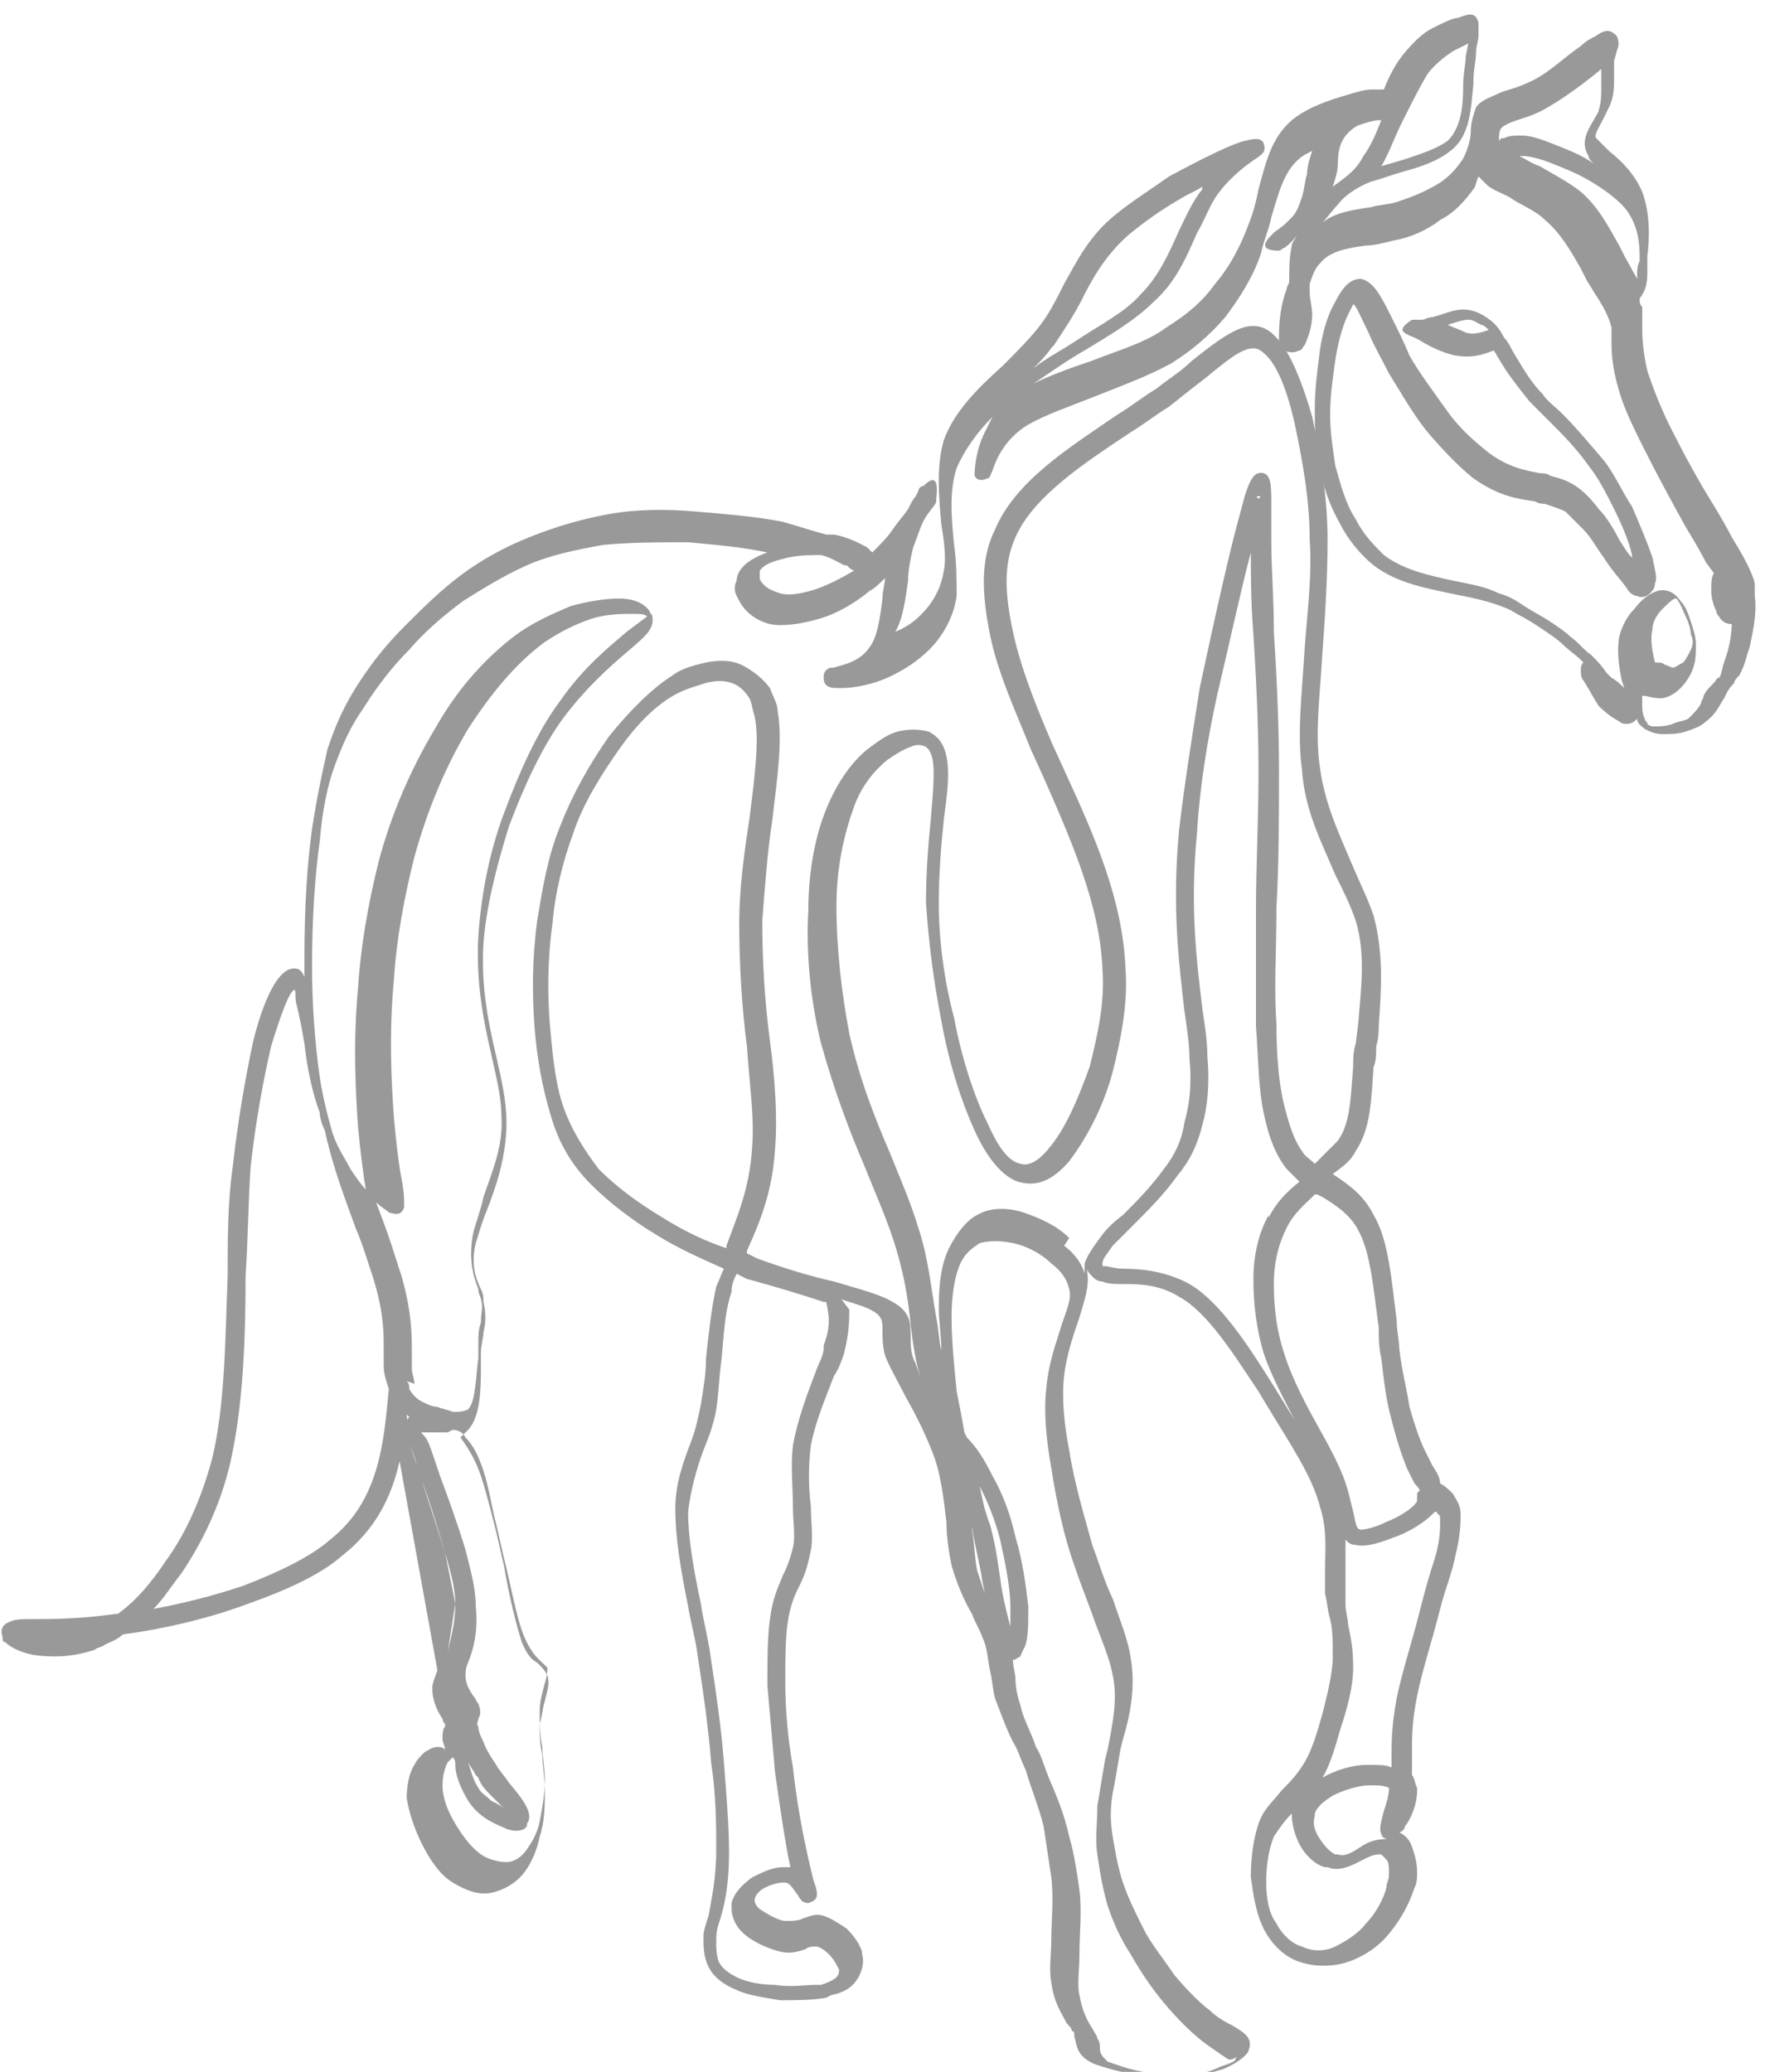
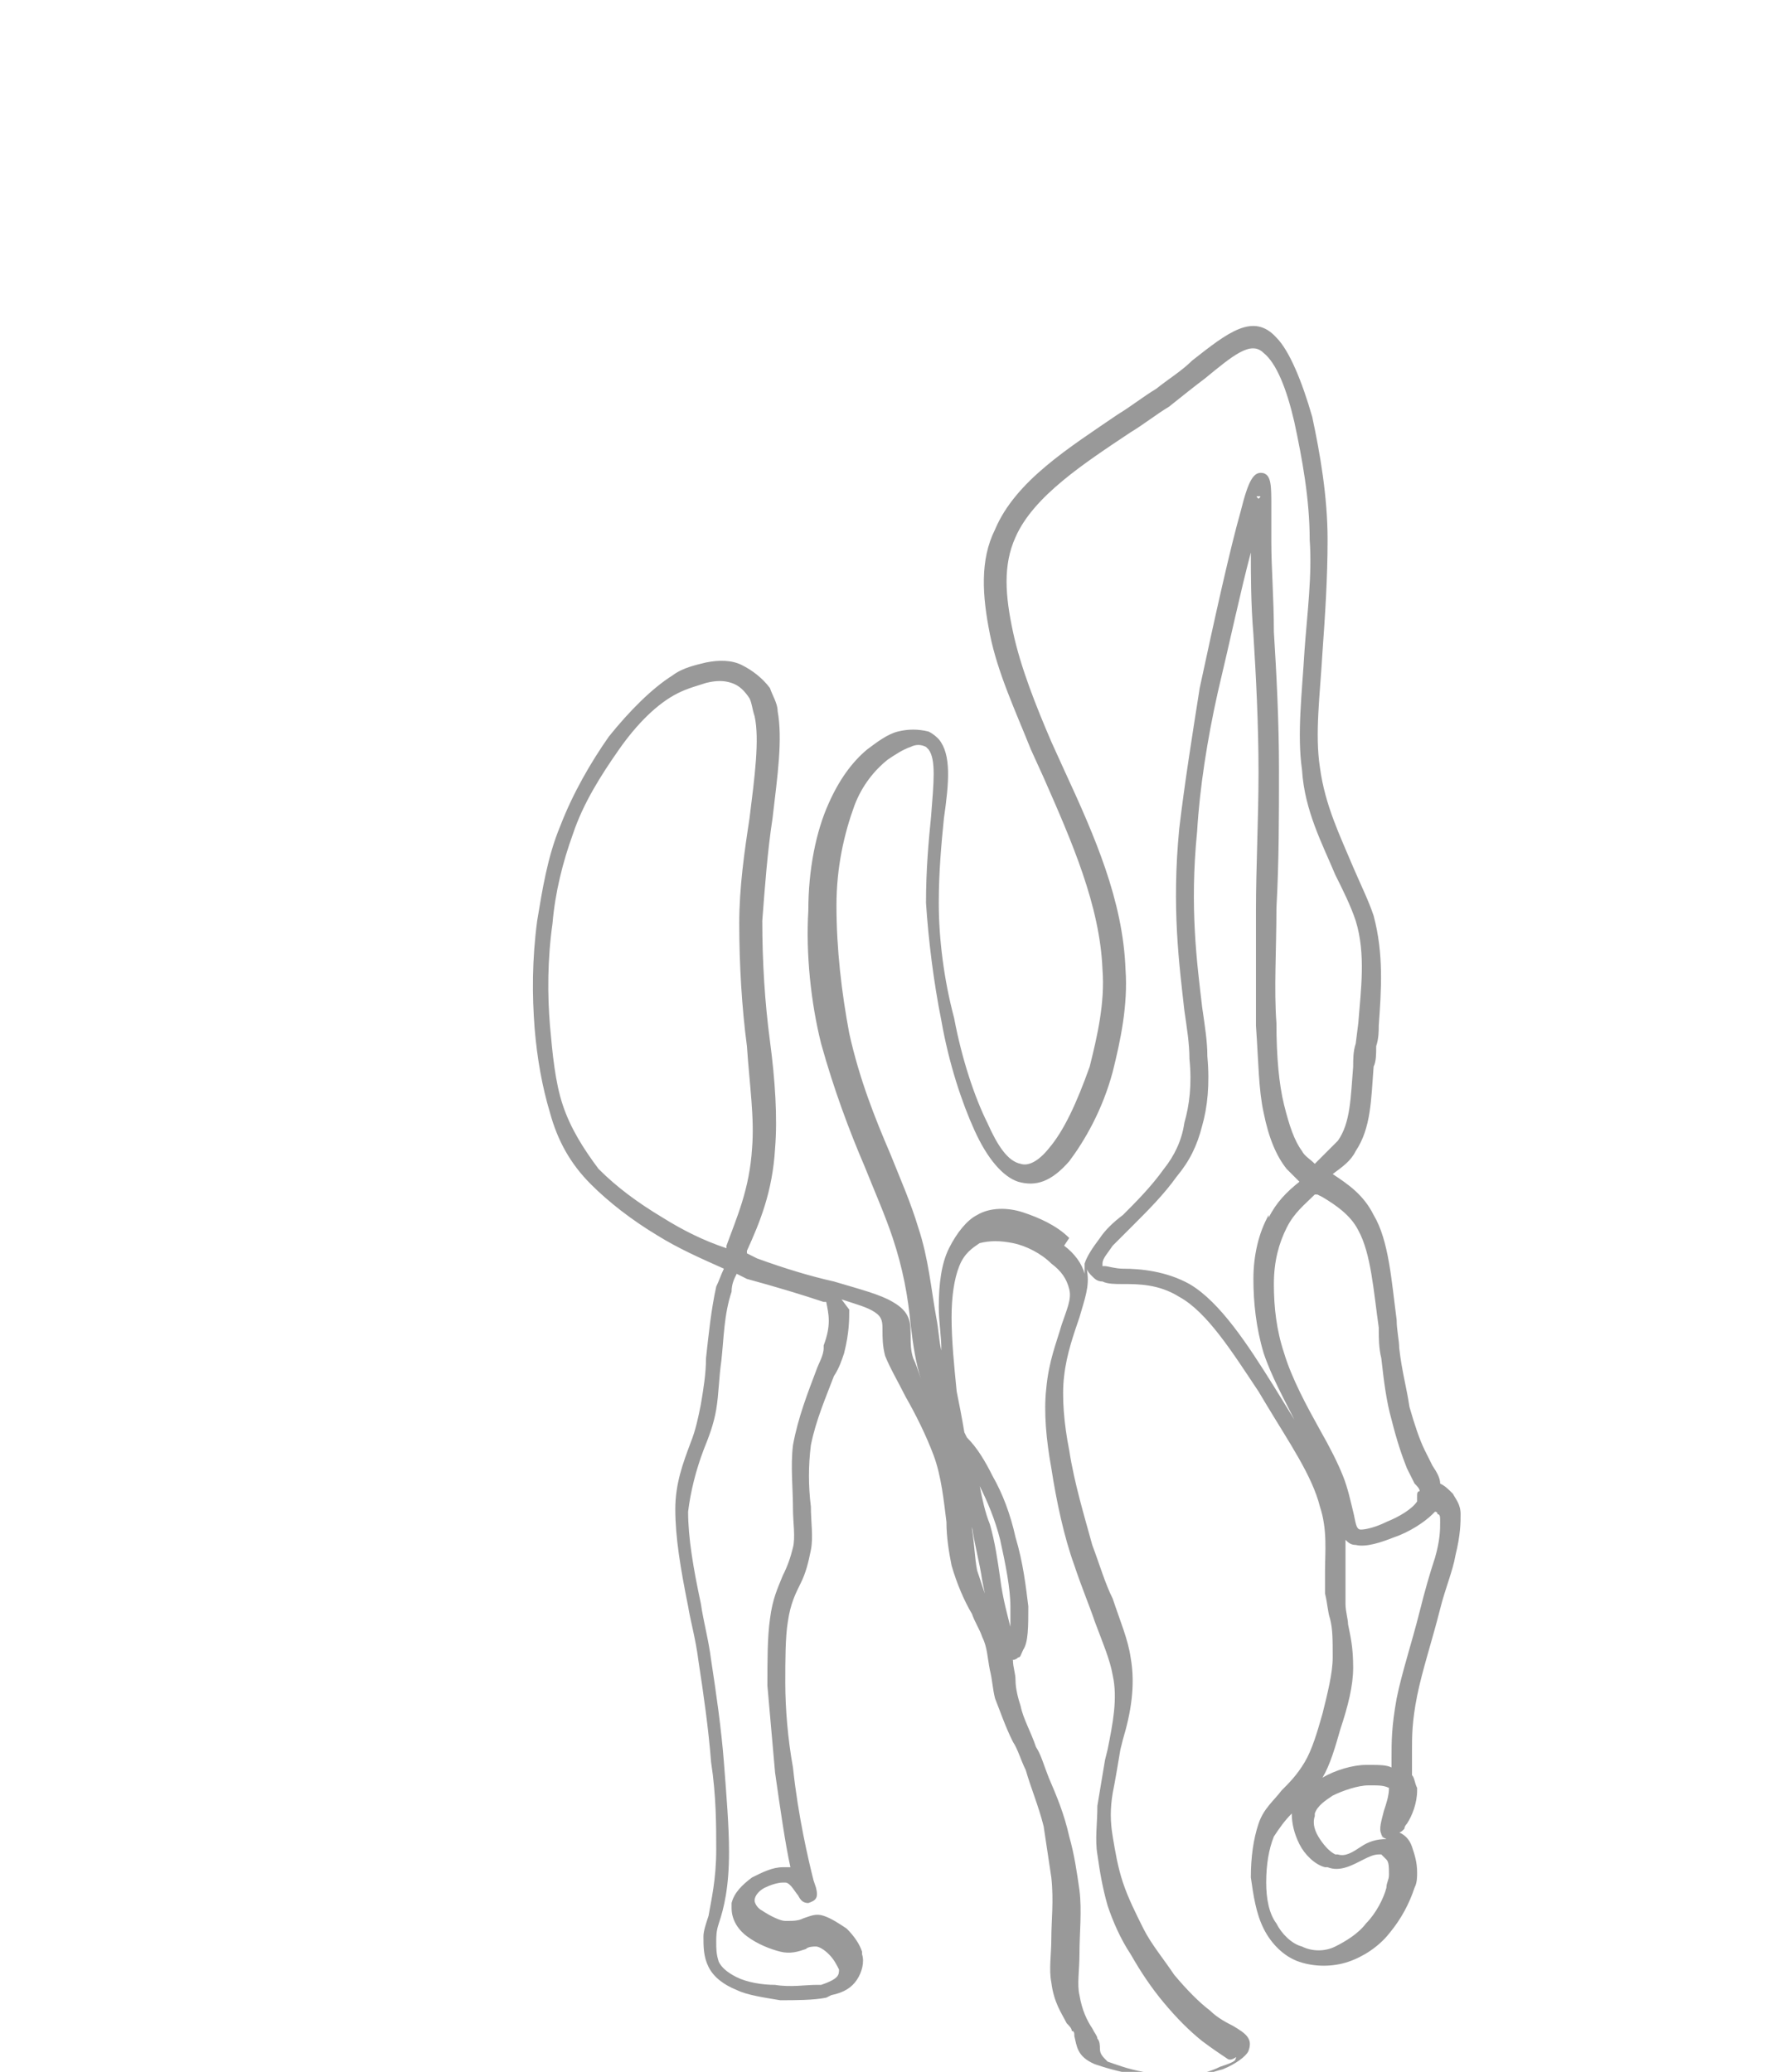
<svg xmlns="http://www.w3.org/2000/svg" clip-rule="evenodd" fill-rule="evenodd" height="8.1" image-rendering="optimizeQuality" preserveAspectRatio="xMidYMid meet" shape-rendering="geometricPrecision" text-rendering="geometricPrecision" version="1.0" viewBox="0.0 -0.1 6.9 8.1" width="6.9" zoomAndPan="magnify">
  <g fill="#999" fill-rule="nonzero" id="change1_1">
-     <path d="M1.59 5.3c0.01,0.01 0.01,0.02 0.01,0.02l0 0.01c0.01,0.02 0.03,0.04 0.05,0.05 0.02,0.01 0.04,0.02 0.06,0.02 0.02,0.01 0.04,0.01 0.06,0.02 0.02,-0 0.04,-0 0.06,-0.01 0.03,-0.03 0.03,-0.13 0.04,-0.2l0 -0.05c0,-0.04 0,-0.06 0.01,-0.09 0,-0.04 0.01,-0.06 0,-0.09 -0,-0.01 -0.01,-0.02 -0.01,-0.04 -0.02,-0.05 -0.04,-0.12 -0.02,-0.22 0.01,-0.04 0.03,-0.09 0.04,-0.14 0.03,-0.09 0.08,-0.2 0.07,-0.32 -0,-0.07 -0.02,-0.15 -0.04,-0.24 -0.03,-0.13 -0.06,-0.28 -0.05,-0.46 0.01,-0.15 0.04,-0.32 0.1,-0.48 0.06,-0.16 0.13,-0.32 0.22,-0.44 0.09,-0.13 0.19,-0.21 0.26,-0.27l0.08 -0.06c-0.01,-0.01 -0.03,-0.01 -0.06,-0.01 -0.04,-0 -0.1,0 -0.16,0.02 -0.06,0.02 -0.12,0.05 -0.18,0.09 -0.11,0.08 -0.21,0.2 -0.3,0.34 -0.09,0.15 -0.16,0.32 -0.21,0.5 -0.04,0.16 -0.07,0.32 -0.08,0.48 -0.02,0.21 -0.01,0.4 0,0.54 0.01,0.11 0.02,0.19 0.03,0.24 0.01,0.05 0.01,0.08 0.01,0.1l-0 0.01c-0.01,0.03 -0.03,0.03 -0.06,0.02 -0.01,-0.01 -0.03,-0.02 -0.05,-0.04l0.03 0.08c0.03,0.08 0.05,0.15 0.07,0.21 0.04,0.14 0.04,0.23 0.04,0.3 -0,0.02 -0,0.04 0,0.06 0,0.02 0.01,0.04 0.01,0.06zm0 0.13c-0.02,0.2 -0.06,0.4 -0.25,0.55 -0.09,0.08 -0.23,0.14 -0.37,0.19 -0.16,0.06 -0.34,0.1 -0.49,0.12 -0.02,0.02 -0.05,0.03 -0.07,0.04 -0.01,0.01 -0.03,0.01 -0.04,0.02 -0.09,0.03 -0.17,0.03 -0.24,0.02 -0.05,-0.01 -0.09,-0.03 -0.11,-0.05 -0.01,-0 -0.01,-0.01 -0.01,-0.02l-0 -0c-0.01,-0.03 -0,-0.05 0.03,-0.06 0.02,-0.01 0.04,-0.01 0.09,-0.01 0.07,0 0.18,0 0.32,-0.02l0.01 -0c0.07,-0.05 0.13,-0.12 0.19,-0.21 0.08,-0.11 0.14,-0.25 0.18,-0.4 0.05,-0.21 0.05,-0.46 0.06,-0.71 0,-0.15 0,-0.29 0.02,-0.43 0.02,-0.18 0.05,-0.35 0.08,-0.49 0.04,-0.16 0.09,-0.26 0.14,-0.28 0.03,-0.01 0.05,0 0.06,0.03 -0,-0.03 -0,-0.06 -0,-0.08 -0,-0.18 0.01,-0.36 0.03,-0.5 0.02,-0.13 0.04,-0.22 0.06,-0.31 0.03,-0.09 0.06,-0.16 0.11,-0.24 0.05,-0.08 0.11,-0.16 0.19,-0.24 0.07,-0.07 0.14,-0.14 0.22,-0.2 0.08,-0.06 0.17,-0.11 0.27,-0.15 0.1,-0.04 0.2,-0.07 0.31,-0.09 0.11,-0.02 0.23,-0.02 0.34,-0.01 0.12,0.01 0.24,0.02 0.34,0.04l0 0c0.07,0.02 0.13,0.04 0.17,0.05 0.01,0 0.02,0 0.03,0 0.06,0.01 0.11,0.04 0.13,0.05 0.01,0.01 0.01,0.01 0.02,0.02l0 0c0.03,-0.03 0.06,-0.06 0.08,-0.09 0.02,-0.03 0.04,-0.05 0.06,-0.08 0.01,-0.02 0.02,-0.04 0.03,-0.05l0.01 -0.02c0,-0.01 0.01,-0.02 0.02,-0.02 0.04,-0.04 0.06,-0.03 0.05,0.05 -0,0 -0,0.01 -0,0.01l-0 0c-0,0.01 -0.02,0.03 -0.04,0.06 -0.02,0.03 -0.03,0.07 -0.05,0.12 -0.01,0.04 -0.02,0.09 -0.02,0.13 -0.01,0.07 -0.02,0.15 -0.05,0.2 0.05,-0.02 0.09,-0.05 0.13,-0.1 0.03,-0.04 0.05,-0.08 0.06,-0.14 0.01,-0.05 -0,-0.12 -0.01,-0.18 -0.01,-0.11 -0.02,-0.23 0.01,-0.33l0 -0c0.04,-0.11 0.13,-0.2 0.23,-0.29 0.05,-0.05 0.1,-0.1 0.14,-0.15 0.04,-0.05 0.07,-0.11 0.1,-0.17 0.05,-0.09 0.1,-0.19 0.2,-0.27 0.06,-0.05 0.14,-0.1 0.21,-0.15 0.13,-0.07 0.25,-0.13 0.3,-0.14 0.04,-0.01 0.06,-0.01 0.07,0.01l0 0c0.01,0.03 -0,0.04 -0.03,0.06 -0.03,0.02 -0.1,0.07 -0.15,0.14 -0.03,0.04 -0.05,0.1 -0.08,0.15 -0.04,0.09 -0.08,0.19 -0.17,0.27 -0.07,0.07 -0.17,0.13 -0.27,0.19 -0.07,0.04 -0.14,0.09 -0.2,0.13 0.06,-0.03 0.14,-0.06 0.23,-0.09 0.1,-0.04 0.21,-0.07 0.29,-0.13 0.08,-0.05 0.14,-0.1 0.19,-0.17 0.06,-0.07 0.1,-0.15 0.13,-0.23 0.02,-0.05 0.03,-0.09 0.04,-0.14 0.03,-0.11 0.05,-0.2 0.13,-0.27 0.06,-0.05 0.15,-0.08 0.22,-0.1 0.03,-0.01 0.07,-0.02 0.09,-0.02l0 -0c0.01,-0 0.02,-0 0.02,-0 0.01,-0 0.02,-0 0.02,0l0.01 0c0.02,-0.05 0.04,-0.09 0.07,-0.13 0.04,-0.05 0.08,-0.09 0.12,-0.11 0.04,-0.02 0.08,-0.04 0.1,-0.04 0.05,-0.02 0.07,-0.02 0.08,0.02 0,0.01 0,0.02 -0,0.04l-0 0.01c-0,0.02 -0.01,0.04 -0.01,0.07 -0,0.03 -0.01,0.06 -0.01,0.11l-0 0.01c-0.01,0.09 -0.01,0.2 -0.09,0.26 -0.05,0.04 -0.11,0.06 -0.18,0.08 -0.04,0.01 -0.09,0.03 -0.13,0.04 -0.05,0.02 -0.1,0.05 -0.13,0.09 -0.02,0.02 -0.04,0.05 -0.06,0.07 0.05,-0.04 0.12,-0.05 0.19,-0.06 0.03,-0.01 0.07,-0.01 0.1,-0.02 0.06,-0.02 0.11,-0.04 0.16,-0.07 0.05,-0.03 0.08,-0.07 0.1,-0.1 0.02,-0.04 0.03,-0.08 0.03,-0.11l0 -0c0,-0.03 0.01,-0.06 0.02,-0.09 0.02,-0.03 0.06,-0.04 0.1,-0.06 0.03,-0.01 0.07,-0.02 0.11,-0.04 0.07,-0.03 0.14,-0.1 0.2,-0.14 0.02,-0.02 0.04,-0.03 0.06,-0.04 0.04,-0.03 0.06,-0.02 0.08,-0 0.01,0.02 0.01,0.04 0,0.06 -0,0.01 -0.01,0.03 -0.01,0.04 -0,0.02 -0,0.04 -0,0.06 -0,0.04 -0,0.08 -0.02,0.12 -0.01,0.02 -0.02,0.04 -0.03,0.06l-0 0c-0.01,0.02 -0.03,0.05 -0.02,0.06 0.01,0.01 0.03,0.03 0.05,0.05 0.05,0.04 0.1,0.09 0.13,0.16 0.03,0.08 0.03,0.18 0.02,0.25 -0,0.02 -0,0.03 -0,0.05l-0 0.02c0,0.04 -0.01,0.07 -0.02,0.08 -0,0.01 -0.01,0.01 -0.01,0.02 0,0.01 0,0.02 0.01,0.03 0,0.02 0,0.04 0,0.07 -0,0.04 -0,0.09 0.02,0.18 0.02,0.06 0.05,0.14 0.09,0.22 0.05,0.1 0.11,0.21 0.16,0.29 0.03,0.05 0.06,0.1 0.08,0.14 0.05,0.08 0.08,0.14 0.09,0.18 0,0.01 0,0.02 0,0.04l0 0.01c0.01,0.07 -0.01,0.15 -0.02,0.2l-0.01 0.03c-0.01,0.04 -0.02,0.06 -0.03,0.08 -0.01,0.01 -0.02,0.02 -0.02,0.03l-0 0c-0.01,0.01 -0.02,0.02 -0.03,0.04l-0.01 0.02c-0.02,0.03 -0.03,0.06 -0.07,0.09 -0.02,0.02 -0.05,0.03 -0.08,0.04 -0.03,0.01 -0.06,0.01 -0.09,0.01 -0.03,-0 -0.05,-0.01 -0.07,-0.02l-0 -0c-0.01,-0.01 -0.03,-0.02 -0.03,-0.04 -0.01,0.01 -0.02,0.02 -0.04,0.02 -0.01,-0 -0.02,-0 -0.03,-0.01 -0.02,-0.01 -0.05,-0.03 -0.08,-0.06 -0.02,-0.03 -0.04,-0.07 -0.06,-0.1 -0.01,-0.01 -0.01,-0.03 -0.01,-0.04 -0,-0.01 0,-0.02 0.01,-0.03l-0.01 -0.01c-0.02,-0.02 -0.05,-0.04 -0.07,-0.06 -0.02,-0.02 -0.05,-0.04 -0.08,-0.06 -0.03,-0.02 -0.06,-0.04 -0.1,-0.06l-0 -0c-0.03,-0.02 -0.06,-0.03 -0.09,-0.04 -0.03,-0.01 -0.07,-0.02 -0.12,-0.03l-0.05 -0.01c-0.09,-0.02 -0.21,-0.04 -0.3,-0.11 -0.05,-0.04 -0.1,-0.1 -0.13,-0.16 -0.04,-0.07 -0.07,-0.15 -0.08,-0.23l-0 -0c-0.02,-0.07 -0.02,-0.14 -0.02,-0.22 -0,-0.08 0.01,-0.15 0.02,-0.23 0.01,-0.07 0.03,-0.14 0.06,-0.19 0.03,-0.06 0.06,-0.09 0.1,-0.09 0.05,0.01 0.08,0.07 0.12,0.15 0.02,0.04 0.05,0.1 0.07,0.15 0.04,0.07 0.1,0.15 0.15,0.22 0.05,0.07 0.11,0.12 0.16,0.16 0.08,0.06 0.15,0.07 0.2,0.08 0.01,0 0.03,0 0.04,0.01 0.04,0.01 0.07,0.02 0.1,0.04 0.03,0.02 0.06,0.05 0.09,0.09 0.03,0.03 0.06,0.08 0.08,0.12l0 0c0.02,0.03 0.03,0.05 0.05,0.07l-0 -0.01c-0.01,-0.05 -0.04,-0.12 -0.07,-0.18 -0.03,-0.06 -0.06,-0.12 -0.1,-0.17 -0.05,-0.07 -0.1,-0.12 -0.15,-0.17 -0.03,-0.03 -0.06,-0.06 -0.08,-0.08 -0.04,-0.05 -0.08,-0.1 -0.11,-0.15l-0.03 -0.05c-0.05,0.02 -0.09,0.03 -0.15,0.02 -0.05,-0.01 -0.11,-0.04 -0.14,-0.06l-0.02 -0.01c-0.05,-0.02 -0.07,-0.03 -0.01,-0.07l0 -0c0.01,-0 0.01,-0 0.02,-0 0,0 0.01,0 0.02,-0 0.01,-0 0.02,-0.01 0.04,-0.01 0.04,-0.01 0.08,-0.03 0.12,-0.03 0.03,0 0.06,0.01 0.09,0.03 0.03,0.02 0.05,0.04 0.07,0.08 0.02,0.02 0.03,0.05 0.05,0.08 0.03,0.05 0.06,0.1 0.1,0.14 0.02,0.03 0.05,0.05 0.08,0.08 0.05,0.05 0.1,0.11 0.16,0.18 0.04,0.05 0.07,0.12 0.11,0.18 0.03,0.07 0.06,0.14 0.08,0.2 0.01,0.05 0.02,0.08 0.01,0.1 -0,0.02 -0.01,0.03 -0.02,0.04 -0.01,0.01 -0.03,0.02 -0.05,0.01 -0.01,-0 -0.03,-0.01 -0.04,-0.03 -0.02,-0.03 -0.06,-0.07 -0.09,-0.12l-0 -0c-0.03,-0.04 -0.05,-0.08 -0.08,-0.11 -0.03,-0.03 -0.05,-0.05 -0.07,-0.07 -0.02,-0.01 -0.05,-0.02 -0.08,-0.03 -0.01,-0 -0.02,-0 -0.04,-0.01 -0.07,-0.01 -0.14,-0.02 -0.24,-0.09 -0.05,-0.04 -0.11,-0.1 -0.17,-0.17 -0.06,-0.07 -0.11,-0.16 -0.16,-0.24 -0.03,-0.06 -0.06,-0.11 -0.08,-0.16 -0.03,-0.06 -0.05,-0.11 -0.06,-0.11l-0.02 0.04c-0.02,0.04 -0.04,0.11 -0.05,0.18 -0.01,0.07 -0.02,0.14 -0.02,0.21 0,0.07 0.01,0.13 0.02,0.2l0 0c0.02,0.07 0.04,0.15 0.08,0.21 0.03,0.06 0.07,0.1 0.11,0.14 0.08,0.06 0.18,0.08 0.27,0.1l0.05 0.01c0.05,0.01 0.09,0.02 0.13,0.04 0.04,0.01 0.07,0.03 0.1,0.05l0 0c0.03,0.02 0.07,0.04 0.1,0.06 0.03,0.02 0.06,0.04 0.08,0.06 0.03,0.02 0.05,0.05 0.08,0.07 0.02,0.02 0.04,0.04 0.06,0.07l0.02 0.02c0.02,0.01 0.04,0.03 0.05,0.04l-0.01 -0.03c-0.01,-0.05 -0.02,-0.11 -0.01,-0.17 0.01,-0.04 0.03,-0.08 0.06,-0.11 0.03,-0.04 0.06,-0.06 0.09,-0.07 0.04,-0.01 0.07,0.01 0.09,0.04 0.02,0.02 0.03,0.05 0.04,0.08 0.01,0.03 0.02,0.06 0.02,0.09 0,0.03 0,0.06 -0.01,0.09 -0.01,0.03 -0.03,0.06 -0.05,0.08 -0.02,0.02 -0.05,0.04 -0.08,0.04 -0.03,0 -0.05,-0.01 -0.07,-0.01 -0,-0 -0,-0 -0,-0l0 0.03c0,0.02 0,0.04 0.01,0.06 0,0.01 0.01,0.01 0.01,0.02l0 0c0.01,0.01 0.02,0.01 0.03,0.01 0.02,0 0.04,-0 0.07,-0.01 0.02,-0.01 0.04,-0.01 0.06,-0.02 0.02,-0.02 0.04,-0.04 0.05,-0.06 0,-0.01 0.01,-0.02 0.01,-0.03 0.01,-0.02 0.02,-0.03 0.04,-0.05l0 -0c0.01,-0.01 0.01,-0.02 0.02,-0.02 0.01,-0.01 0.01,-0.03 0.02,-0.06l0.01 -0.03c0.01,-0.03 0.02,-0.08 0.02,-0.12 -0.02,-0 -0.04,-0.01 -0.05,-0.03 -0,-0 -0.01,-0.01 -0.01,-0.02l-0 -0c-0.01,-0.02 -0.02,-0.05 -0.02,-0.08 -0,-0.03 0,-0.05 0.01,-0.07l-0.03 -0.04c-0.02,-0.04 -0.05,-0.09 -0.08,-0.14 -0.05,-0.09 -0.11,-0.2 -0.16,-0.3 -0.04,-0.08 -0.08,-0.16 -0.1,-0.23 -0.03,-0.1 -0.03,-0.16 -0.03,-0.2 0,-0.02 0,-0.04 -0,-0.05 -0.01,-0.04 -0.03,-0.08 -0.07,-0.14 -0.01,-0.02 -0.02,-0.03 -0.03,-0.05l-0.02 -0.04c-0.04,-0.07 -0.08,-0.14 -0.14,-0.19 -0.04,-0.04 -0.1,-0.06 -0.14,-0.09 -0.04,-0.02 -0.07,-0.03 -0.09,-0.05 -0.01,-0.01 -0.02,-0.02 -0.03,-0.03 -0.01,0.02 -0.01,0.04 -0.02,0.05 -0.03,0.04 -0.07,0.09 -0.13,0.12 -0.05,0.04 -0.12,0.07 -0.18,0.08 -0.04,0.01 -0.08,0.02 -0.11,0.02 -0.07,0.01 -0.14,0.02 -0.18,0.07 -0.02,0.02 -0.03,0.05 -0.04,0.08l0 0.03c0,0.03 0.01,0.06 0.01,0.09 -0,0.05 -0.02,0.1 -0.03,0.12 -0.01,0.01 -0.01,0.02 -0.02,0.02 -0.02,0.01 -0.04,0.01 -0.06,-0l-0 -0c-0.01,-0.01 -0.01,-0.02 -0.02,-0.04 -0,-0.04 0,-0.12 0.03,-0.2 0,-0.01 0.01,-0.02 0.01,-0.03 -0,-0.05 -0,-0.09 0.01,-0.14 0,-0.01 0.01,-0.02 0.02,-0.04 -0.02,0.03 -0.05,0.05 -0.05,0.05 -0.01,0 -0.01,0.01 -0.02,0.01l-0 0c-0.06,0 -0.07,-0.02 -0.03,-0.06l0.01 -0.01c0.01,-0.01 0.03,-0.02 0.05,-0.04l0.02 -0.02c0.02,-0.02 0.03,-0.05 0.04,-0.08 0.01,-0.03 0.01,-0.06 0.02,-0.09 0,-0.03 0.01,-0.06 0.02,-0.09 -0.02,0.01 -0.04,0.02 -0.05,0.03 -0.06,0.05 -0.08,0.13 -0.11,0.23 -0.01,0.05 -0.03,0.09 -0.04,0.14 -0.03,0.09 -0.08,0.17 -0.14,0.25 -0.06,0.07 -0.13,0.13 -0.21,0.18 -0.09,0.05 -0.2,0.09 -0.3,0.13 -0.1,0.04 -0.19,0.07 -0.26,0.11 -0.1,0.06 -0.13,0.15 -0.14,0.18 -0.01,0.02 -0.01,0.03 -0.02,0.03 -0.02,0.01 -0.04,0.01 -0.05,-0.01l-0 -0c-0,-0.01 -0,-0.09 0.04,-0.17l0 -0c0.01,-0.02 0.02,-0.04 0.03,-0.06 -0.06,0.06 -0.11,0.13 -0.14,0.2l-0 0c-0.03,0.09 -0.02,0.2 -0.01,0.3 0.01,0.07 0.01,0.14 0.01,0.2 -0.01,0.07 -0.04,0.13 -0.08,0.18 -0.05,0.06 -0.11,0.1 -0.17,0.13 -0.08,0.04 -0.16,0.05 -0.2,0.05l-0.02 0c-0.03,0 -0.05,-0.01 -0.05,-0.04 0,-0.01 0,-0.02 0.01,-0.03 0.01,-0.01 0.02,-0.01 0.03,-0.01 0.03,-0.01 0.1,-0.02 0.14,-0.08l0 -0c0.03,-0.04 0.04,-0.11 0.05,-0.19 0,-0.03 0.01,-0.06 0.01,-0.08 -0.02,0.02 -0.04,0.04 -0.06,0.05 -0.06,0.05 -0.13,0.09 -0.2,0.11 -0.07,0.02 -0.14,0.03 -0.19,0.02 -0.04,-0.01 -0.07,-0.03 -0.09,-0.05 -0.02,-0.02 -0.03,-0.04 -0.04,-0.06 -0.01,-0.02 -0.01,-0.04 -0,-0.06 0,-0.02 0.01,-0.04 0.03,-0.06 0.02,-0.02 0.06,-0.04 0.09,-0.05 -0.09,-0.02 -0.2,-0.03 -0.31,-0.04 -0.11,-0 -0.22,-0 -0.33,0.01 -0.11,0.02 -0.21,0.04 -0.3,0.08 -0.09,0.04 -0.17,0.09 -0.25,0.14 -0.08,0.06 -0.15,0.12 -0.21,0.19 -0.07,0.07 -0.13,0.15 -0.18,0.23 -0.05,0.07 -0.08,0.14 -0.11,0.22 -0.03,0.08 -0.05,0.18 -0.06,0.3 -0.02,0.14 -0.03,0.31 -0.03,0.49 0,0.14 0.01,0.29 0.03,0.43 0.01,0.07 0.03,0.15 0.05,0.22 0.02,0.06 0.05,0.1 0.07,0.14 0.02,0.03 0.04,0.06 0.06,0.08 -0.01,-0.06 -0.02,-0.14 -0.03,-0.24 -0.01,-0.14 -0.02,-0.34 -0,-0.55 0.01,-0.16 0.04,-0.33 0.08,-0.49 0.05,-0.19 0.13,-0.37 0.22,-0.52 0.09,-0.16 0.2,-0.28 0.32,-0.37 0.07,-0.05 0.14,-0.08 0.21,-0.11 0.07,-0.02 0.14,-0.03 0.19,-0.03 0.06,0 0.1,0.02 0.12,0.05 0,0.01 0.01,0.01 0.01,0.02l0 0c0.01,0.05 -0.03,0.08 -0.1,0.14 -0.07,0.06 -0.16,0.14 -0.25,0.26 -0.08,0.11 -0.15,0.26 -0.21,0.42 -0.05,0.16 -0.09,0.32 -0.1,0.46 -0.01,0.17 0.02,0.31 0.05,0.44 0.02,0.09 0.04,0.17 0.04,0.26 0,0.13 -0.04,0.25 -0.08,0.35 -0.02,0.05 -0.03,0.09 -0.04,0.12 -0.02,0.08 0,0.14 0.02,0.18 0.01,0.02 0.01,0.03 0.01,0.05 0.01,0.04 0.01,0.08 0,0.12 -0,0.02 -0.01,0.05 -0.01,0.08l-0 0.05c-0,0.09 -0,0.21 -0.06,0.26 -0.01,0.01 -0.01,0.01 -0.02,0.02l0 0c0.03,0.04 0.06,0.09 0.08,0.15 0.02,0.06 0.04,0.14 0.06,0.22 0.01,0.04 0.02,0.09 0.03,0.13 0.02,0.12 0.05,0.24 0.07,0.3 0.02,0.05 0.04,0.07 0.06,0.08 0.02,0.02 0.03,0.03 0.04,0.05 0.01,0.03 -0,0.06 -0.01,0.1 -0.01,0.03 -0.01,0.06 -0.02,0.09 -0,0.04 0,0.08 0.01,0.12 0,0.04 0.01,0.09 0.01,0.14 0,0.06 -0,0.12 -0.02,0.18 -0.01,0.05 -0.03,0.1 -0.06,0.14 -0.03,0.04 -0.08,0.07 -0.13,0.08 -0.05,0.01 -0.1,-0.01 -0.15,-0.04 -0.05,-0.03 -0.09,-0.09 -0.12,-0.15 -0.03,-0.06 -0.05,-0.12 -0.06,-0.18 -0,-0.05 0.01,-0.1 0.03,-0.13 0.01,-0.02 0.02,-0.03 0.04,-0.05 0.02,-0.01 0.03,-0.02 0.05,-0.02 0.01,-0 0.02,0 0.03,0.01l0 0c-0,-0.01 -0.01,-0.03 -0.01,-0.04 -0,-0.02 0,-0.04 0.01,-0.05 0,-0.01 0,-0.01 0,-0.01 -0,-0 -0.01,-0.01 -0.01,-0.02 -0.02,-0.03 -0.04,-0.07 -0.04,-0.12 0,-0.02 0.01,-0.04 0.02,-0.07l-0.17 -0.94zm-0.3 0.49c0.19,-0.15 0.21,-0.37 0.23,-0.59 -0.01,-0.03 -0.02,-0.06 -0.02,-0.09 -0,-0.02 -0,-0.04 -0,-0.07 0,-0.06 0,-0.14 -0.04,-0.27 -0.02,-0.06 -0.04,-0.13 -0.07,-0.2 -0.04,-0.11 -0.09,-0.24 -0.12,-0.38 -0.01,-0.02 -0.02,-0.05 -0.02,-0.07 -0.03,-0.08 -0.05,-0.18 -0.06,-0.27 -0.01,-0.06 -0.02,-0.11 -0.03,-0.15 -0.01,-0.03 -0,-0.06 -0.01,-0.06 -0.02,0.01 -0.05,0.09 -0.09,0.22 -0.03,0.13 -0.06,0.29 -0.08,0.47 -0.01,0.14 -0.01,0.28 -0.02,0.43 -0,0.25 -0.01,0.51 -0.06,0.73 -0.04,0.17 -0.11,0.31 -0.19,0.43 -0.04,0.05 -0.07,0.1 -0.11,0.14 0.11,-0.02 0.23,-0.05 0.35,-0.09 0.13,-0.05 0.26,-0.11 0.34,-0.18zm0.46 -0.42c-0.02,-0 -0.03,-0 -0.05,-0 -0.02,-0 -0.04,-0 -0.05,-0 -0.01,0 0.01,0.01 0.02,0.03 0.01,0.02 0.02,0.05 0.03,0.08l0.02 0.06c0.03,0.08 0.07,0.19 0.1,0.29 0.02,0.08 0.04,0.15 0.04,0.22 0.01,0.1 -0.01,0.17 -0.03,0.22l-0 0c-0.01,0.02 -0.01,0.04 -0.01,0.05 -0,0.03 0.01,0.05 0.03,0.08 0.01,0.01 0.01,0.02 0.02,0.03 0.01,0.03 0.01,0.04 -0,0.06 -0,0.01 -0.01,0.02 -0,0.03 0,0.02 0.01,0.04 0.02,0.06 0.01,0.03 0.03,0.06 0.05,0.09 0.01,0.02 0.03,0.04 0.05,0.07 0.05,0.06 0.1,0.12 0.07,0.16l-0 0.01c-0,0 -0.01,0.01 -0.01,0.01l-0 0c-0.02,0.01 -0.04,0.01 -0.07,0l-0 -0c-0.02,-0.01 -0.05,-0.02 -0.08,-0.04 -0.03,-0.02 -0.05,-0.04 -0.07,-0.07 -0.03,-0.05 -0.05,-0.1 -0.05,-0.14 -0,-0.01 -0,-0.02 -0.01,-0.03 -0.01,0.01 -0.01,0.01 -0.02,0.02 -0.01,0.02 -0.02,0.05 -0.02,0.09 0,0.05 0.02,0.1 0.05,0.15 0.03,0.05 0.06,0.09 0.1,0.12 0.03,0.02 0.07,0.03 0.1,0.03 0.03,-0 0.06,-0.02 0.08,-0.05 0.02,-0.03 0.04,-0.06 0.05,-0.11 0.01,-0.05 0.02,-0.11 0.02,-0.16 -0,-0.05 -0.01,-0.09 -0.01,-0.13 -0.01,-0.05 -0.01,-0.09 -0.01,-0.14 0,-0.04 0.01,-0.07 0.02,-0.11 0.01,-0.03 0.01,-0.05 0.01,-0.06 -0,-0 -0.01,-0.01 -0.01,-0.01 -0.02,-0.02 -0.05,-0.04 -0.08,-0.11 -0.03,-0.07 -0.05,-0.19 -0.08,-0.31 -0.01,-0.04 -0.02,-0.09 -0.03,-0.13 -0.02,-0.08 -0.03,-0.15 -0.05,-0.21 -0.02,-0.06 -0.04,-0.1 -0.07,-0.13 -0.01,-0.02 -0.03,-0.03 -0.05,-0.03zm-0.15 0.04c-0.01,-0.05 -0.02,-0.08 -0,-0.1l-0.01 -0.01 0.01 0.11zm0.03 0.09c-0.01,-0.04 -0.02,-0.06 -0.03,-0.09l0.03 0.09zm0.02 0.06l-0.02 -0.06 0.02 0.06zm0.09 0.28c-0.03,-0.1 -0.06,-0.2 -0.09,-0.28l0.09 0.28zm0.04 0.2c-0,-0.06 -0.02,-0.13 -0.04,-0.2l0.04 0.2zm-0.03 0.19c0.01,-0.05 0.03,-0.11 0.03,-0.19l-0.03 0.19zm0.11 0.48c-0.01,-0.02 -0.02,-0.03 -0.03,-0.05 0.01,0.03 0.02,0.07 0.04,0.1 0.01,0.02 0.03,0.03 0.05,0.05 0.02,0.01 0.04,0.02 0.05,0.03 -0.01,-0.01 -0.03,-0.03 -0.05,-0.05 -0.02,-0.02 -0.04,-0.04 -0.05,-0.07zm1.44 -4.73c-0.02,-0.01 -0.05,-0.03 -0.09,-0.04 -0.04,-0 -0.08,-0 -0.13,0.01 -0.04,0.01 -0.08,0.02 -0.1,0.04 -0.01,0.01 -0.01,0.01 -0.01,0.02 -0,0.01 -0,0.01 0,0.02 0,0.01 0.01,0.02 0.02,0.03 0.01,0.01 0.03,0.02 0.06,0.03 0.04,0.01 0.09,0 0.15,-0.02 0.05,-0.02 0.09,-0.04 0.14,-0.07 -0.01,-0 -0.02,-0.01 -0.03,-0.02zm0.35 -0.23l-0 0 0 -0zm0.46 -0.62c-0.02,0.03 -0.05,0.06 -0.07,0.08 0.05,-0.04 0.11,-0.07 0.17,-0.11 0.09,-0.06 0.19,-0.11 0.25,-0.18 0.07,-0.07 0.11,-0.16 0.15,-0.25 0.03,-0.06 0.05,-0.11 0.09,-0.16l0 -0.01c-0.03,0.02 -0.06,0.03 -0.09,0.05 -0.07,0.04 -0.14,0.09 -0.2,0.14 -0.09,0.08 -0.14,0.17 -0.18,0.25 -0.03,0.06 -0.07,0.12 -0.11,0.18zm1.28 -0.89c-0.02,0 -0.05,0.01 -0.08,0.02 -0.02,0.01 -0.03,0.02 -0.04,0.03 -0.03,0.03 -0.04,0.07 -0.04,0.12 -0,0.03 -0.01,0.06 -0.02,0.09 0.04,-0.03 0.09,-0.06 0.12,-0.12 0.03,-0.04 0.05,-0.09 0.07,-0.14l-0.01 0zm0.09 0.01c-0.03,0.06 -0.05,0.12 -0.08,0.17 0.03,-0.01 0.07,-0.02 0.1,-0.03 0.06,-0.02 0.12,-0.04 0.16,-0.07 0.05,-0.05 0.06,-0.13 0.06,-0.21l0 -0.01c0,-0.04 0.01,-0.08 0.01,-0.11l0.01 -0.05c-0.02,0.01 -0.04,0.02 -0.06,0.03 -0.03,0.02 -0.07,0.05 -0.1,0.09 -0.03,0.05 -0.06,0.11 -0.09,0.17zm0.39 0.06l-0 0 0.01 -0c0.02,-0.01 0.04,-0.01 0.07,-0.01l0 0c0.04,0 0.09,0.02 0.14,0.04 0.05,0.02 0.1,0.04 0.14,0.07 -0.01,-0.01 -0.02,-0.02 -0.02,-0.03 -0.03,-0.05 -0.01,-0.09 0.02,-0.14l0 -0c0.01,-0.02 0.02,-0.03 0.02,-0.04 0.01,-0.03 0.01,-0.06 0.01,-0.1l0 -0c0,-0.02 0,-0.04 0,-0.06 -0.06,0.05 -0.14,0.11 -0.21,0.15 -0.05,0.03 -0.09,0.04 -0.12,0.05 -0.03,0.01 -0.05,0.02 -0.06,0.03 -0.01,0.01 -0.01,0.03 -0.01,0.05l-0 0zm0.53 0.53c0,-0.01 0,-0.03 0.01,-0.05 0,-0.03 -0,-0.07 -0.01,-0.11 -0.01,-0.04 -0.03,-0.08 -0.06,-0.11l-0 -0c-0.03,-0.03 -0.07,-0.06 -0.12,-0.09 -0.05,-0.03 -0.1,-0.05 -0.15,-0.07 -0.05,-0.02 -0.09,-0.03 -0.12,-0.03l-0.01 -0 0 0c0.02,0.01 0.05,0.03 0.08,0.04 0.05,0.03 0.11,0.06 0.16,0.1 0.07,0.06 0.11,0.14 0.15,0.21l0.02 0.04 0.05 0.09 0 -0.02zm0.06 1.39c-0.01,0.04 -0,0.09 0.01,0.13 0.02,-0 0.03,0 0.04,0.01 0.01,0 0.02,0.01 0.03,0.01 0.01,-0 0.02,-0.01 0.04,-0.02 0.01,-0.01 0.02,-0.03 0.03,-0.05 0.01,-0.02 0.01,-0.04 0,-0.06 -0,-0.02 -0.01,-0.05 -0.02,-0.07 -0.01,-0.02 -0.02,-0.05 -0.03,-0.06 -0,-0.01 -0.01,-0.01 -0.01,-0.01 -0.01,0 -0.03,0.02 -0.05,0.04 -0.02,0.02 -0.04,0.05 -0.04,0.08zm0.02 0.21c0,-0 0.01,-0.01 0,-0 -0,0 -0,0 -0,0zm-0.66 -1.38c-0.01,-0.01 -0.02,-0.02 -0.03,-0.02 -0.02,-0.01 -0.03,-0.02 -0.05,-0.02 -0.02,0 -0.05,0.01 -0.08,0.02 0.02,0.01 0.05,0.02 0.07,0.03 0.03,0.01 0.06,0 0.09,-0.01z" />
    <path d="M3.32 5.02c0,0.04 0,0.09 -0.02,0.17 -0.01,0.03 -0.02,0.06 -0.04,0.09 -0.03,0.08 -0.07,0.17 -0.09,0.27 -0.01,0.08 -0.01,0.16 -0,0.24 0,0.06 0.01,0.12 -0,0.17 -0.01,0.05 -0.02,0.09 -0.04,0.13 -0.02,0.04 -0.04,0.08 -0.05,0.15 -0.01,0.06 -0.01,0.15 -0.01,0.24 0,0.1 0.01,0.22 0.03,0.33 0.02,0.19 0.06,0.36 0.08,0.44l0.01 0.03c0.01,0.04 0,0.05 -0.03,0.06l-0 0c-0.02,0 -0.03,-0.01 -0.04,-0.03 -0.01,-0.01 -0.03,-0.05 -0.05,-0.05l-0.01 -0c-0.02,-0 -0.05,0.01 -0.07,0.02 -0.02,0.01 -0.04,0.03 -0.04,0.05l-0 0c-0,0.01 0.01,0.03 0.03,0.04 0.03,0.02 0.07,0.04 0.09,0.04 0.03,0 0.05,-0 0.07,-0.01 0.03,-0.01 0.05,-0.02 0.08,-0.01 0.03,0.01 0.06,0.03 0.09,0.05 0.03,0.03 0.05,0.06 0.06,0.09l0 0.01c0.01,0.03 0,0.07 -0.02,0.1 -0.02,0.03 -0.05,0.05 -0.1,0.06l-0.02 0.01c-0.05,0.01 -0.12,0.01 -0.18,0.01 -0.06,-0.01 -0.13,-0.02 -0.17,-0.04 -0.05,-0.02 -0.09,-0.05 -0.11,-0.09 -0.02,-0.04 -0.02,-0.08 -0.02,-0.12 0,-0.02 0.01,-0.05 0.02,-0.08 0.01,-0.06 0.03,-0.14 0.03,-0.26 0,-0.09 -0,-0.21 -0.02,-0.34 -0.01,-0.13 -0.03,-0.27 -0.05,-0.4 -0.01,-0.08 -0.03,-0.15 -0.04,-0.21 -0.03,-0.15 -0.05,-0.27 -0.05,-0.38 0,-0.1 0.03,-0.18 0.06,-0.26 0.02,-0.05 0.03,-0.1 0.04,-0.15 0.01,-0.06 0.02,-0.12 0.02,-0.18 0.01,-0.09 0.02,-0.19 0.04,-0.28 0.01,-0.02 0.02,-0.05 0.03,-0.07 -0.09,-0.04 -0.18,-0.08 -0.26,-0.13 -0.1,-0.06 -0.19,-0.13 -0.26,-0.2 -0.08,-0.08 -0.13,-0.17 -0.16,-0.28 -0.03,-0.1 -0.05,-0.21 -0.06,-0.33 -0.01,-0.13 -0.01,-0.27 0.01,-0.42 0.02,-0.12 0.04,-0.25 0.09,-0.37 0.05,-0.13 0.12,-0.25 0.19,-0.35 0.08,-0.1 0.17,-0.19 0.25,-0.24 0.04,-0.03 0.09,-0.04 0.13,-0.05 0.05,-0.01 0.1,-0.01 0.14,0.01l0 0c0.04,0.02 0.08,0.05 0.11,0.09 0.01,0.03 0.03,0.06 0.03,0.09 0.02,0.11 0,0.25 -0.02,0.42 -0.02,0.13 -0.03,0.27 -0.04,0.4 -0,0.16 0.01,0.32 0.03,0.47 0.02,0.15 0.03,0.3 0.02,0.42 -0.01,0.17 -0.06,0.29 -0.11,0.4l-0 0.01 0.04 0.02c0.11,0.04 0.21,0.07 0.3,0.09 0.1,0.03 0.18,0.05 0.23,0.08 0.07,0.04 0.07,0.08 0.07,0.14 0,0.02 0,0.05 0.01,0.08 0.01,0.02 0.02,0.05 0.03,0.08 -0.02,-0.06 -0.03,-0.13 -0.04,-0.21 -0.01,-0.11 -0.03,-0.22 -0.07,-0.34 -0.03,-0.09 -0.07,-0.18 -0.11,-0.28 -0.06,-0.14 -0.12,-0.3 -0.17,-0.48 -0.04,-0.16 -0.06,-0.35 -0.05,-0.52 0,-0.16 0.03,-0.31 0.08,-0.42 0.04,-0.09 0.09,-0.16 0.15,-0.21 0.04,-0.03 0.08,-0.06 0.12,-0.07 0.04,-0.01 0.08,-0.01 0.12,0 0.02,0.01 0.03,0.02 0.04,0.03 0.05,0.06 0.04,0.17 0.02,0.31 -0.01,0.1 -0.02,0.21 -0.02,0.33 0,0.14 0.02,0.3 0.06,0.45 0.03,0.16 0.08,0.31 0.13,0.41 0.04,0.09 0.08,0.15 0.13,0.16 0.03,0.01 0.07,-0.01 0.11,-0.06 0.06,-0.07 0.11,-0.18 0.16,-0.32 0.03,-0.12 0.06,-0.25 0.05,-0.38 -0.01,-0.25 -0.12,-0.5 -0.23,-0.75l-0.05 -0.11c-0.06,-0.15 -0.13,-0.3 -0.16,-0.45 -0.03,-0.15 -0.04,-0.29 0.02,-0.41 0.08,-0.19 0.29,-0.32 0.48,-0.45 0.05,-0.03 0.1,-0.07 0.15,-0.1 0.05,-0.04 0.1,-0.07 0.14,-0.11 0.14,-0.11 0.24,-0.19 0.33,-0.09 0.05,0.05 0.1,0.17 0.14,0.31 0.03,0.14 0.06,0.31 0.06,0.48 0,0.15 -0.01,0.3 -0.02,0.44l-0 0c-0.01,0.17 -0.03,0.32 -0.01,0.45 0.02,0.15 0.08,0.27 0.13,0.39l0 0c0.03,0.07 0.06,0.13 0.08,0.19 0.04,0.15 0.03,0.29 0.02,0.43 -0,0.02 -0,0.05 -0.01,0.08 -0,0.03 -0,0.06 -0.01,0.08 -0.01,0.13 -0.01,0.24 -0.07,0.33 -0.02,0.04 -0.05,0.06 -0.09,0.09 0.06,0.04 0.12,0.08 0.16,0.16 0.06,0.1 0.07,0.26 0.09,0.41 0,0.04 0.01,0.08 0.01,0.11 0.01,0.09 0.03,0.16 0.04,0.23 0.02,0.07 0.04,0.13 0.06,0.17 0.01,0.02 0.02,0.04 0.03,0.06 0.02,0.03 0.03,0.05 0.03,0.07 0.02,0.01 0.03,0.02 0.05,0.04 0.01,0.02 0.03,0.04 0.03,0.08 0,0.03 -0,0.08 -0.02,0.16 -0.01,0.06 -0.04,0.13 -0.06,0.21 -0.03,0.12 -0.07,0.24 -0.09,0.34 -0.02,0.1 -0.02,0.16 -0.02,0.21 0,0.03 0,0.06 -0,0.09l-0 0.01c0.01,0.01 0.01,0.03 0.02,0.05l0 0.01c0,0.05 -0.02,0.1 -0.04,0.13 -0.01,0.01 -0.01,0.02 -0.01,0.02l-0 0c-0.01,0.01 -0.02,0.02 -0.03,0.01 0.03,0.01 0.05,0.03 0.06,0.06 0.01,0.03 0.02,0.06 0.02,0.1 -0,0.02 -0,0.04 -0.01,0.06 -0.02,0.06 -0.05,0.12 -0.1,0.18 -0.04,0.05 -0.1,0.09 -0.16,0.11 -0.06,0.02 -0.13,0.02 -0.19,-0 -0.06,-0.02 -0.11,-0.07 -0.14,-0.13 -0.03,-0.06 -0.04,-0.13 -0.05,-0.2 -0,-0.08 0.01,-0.15 0.03,-0.21 0.02,-0.06 0.06,-0.09 0.09,-0.13 0.03,-0.03 0.06,-0.06 0.09,-0.11 0.03,-0.05 0.05,-0.12 0.07,-0.19l0 -0c0.02,-0.08 0.04,-0.16 0.04,-0.22 0,-0.07 -0,-0.11 -0.01,-0.15 -0.01,-0.03 -0.01,-0.06 -0.02,-0.1 -0,-0.03 0,-0.06 0,-0.09 0,-0.07 0.01,-0.16 -0.02,-0.25 -0.03,-0.12 -0.12,-0.25 -0.21,-0.4l-0.03 -0.05c-0.1,-0.15 -0.2,-0.31 -0.31,-0.37 -0.08,-0.05 -0.16,-0.05 -0.22,-0.05 -0.03,-0 -0.06,-0 -0.08,-0.01 -0.02,-0 -0.03,-0.01 -0.04,-0.02 -0.01,-0.01 -0.02,-0.02 -0.02,-0.03l0 0.01c0.01,0.06 -0.01,0.11 -0.03,0.18 -0.02,0.06 -0.05,0.14 -0.06,0.23 -0.01,0.08 0,0.19 0.02,0.29 0.02,0.13 0.06,0.26 0.09,0.37 0.03,0.08 0.05,0.15 0.08,0.21 0.03,0.09 0.06,0.16 0.07,0.23 0.02,0.11 -0,0.22 -0.03,0.32l-0.01 0.04c-0.01,0.06 -0.02,0.12 -0.03,0.17 -0.01,0.06 -0.01,0.11 -0,0.17 0.01,0.06 0.02,0.12 0.04,0.18 0.02,0.06 0.05,0.12 0.08,0.18 0.03,0.06 0.08,0.12 0.12,0.18 0.05,0.06 0.1,0.11 0.14,0.14 0.03,0.03 0.07,0.05 0.09,0.06 0.05,0.03 0.08,0.05 0.06,0.1 -0.01,0.02 -0.05,0.05 -0.1,0.07 -0.04,0.01 -0.09,0.03 -0.15,0.03 -0.06,0 -0.13,0 -0.19,-0.01 -0.07,-0.01 -0.13,-0.03 -0.16,-0.04 -0.07,-0.03 -0.07,-0.07 -0.08,-0.11 -0,-0.01 -0,-0.02 -0.01,-0.02 -0,-0.01 -0.01,-0.02 -0.02,-0.03 -0.02,-0.04 -0.05,-0.08 -0.06,-0.16 -0.01,-0.05 -0,-0.11 0,-0.17 0,-0.07 0.01,-0.15 0,-0.24 -0.01,-0.07 -0.02,-0.13 -0.03,-0.2 -0.02,-0.08 -0.05,-0.15 -0.07,-0.22 -0.02,-0.04 -0.03,-0.08 -0.05,-0.11 -0.03,-0.06 -0.05,-0.12 -0.07,-0.17 -0.01,-0.04 -0.01,-0.07 -0.02,-0.11 -0.01,-0.05 -0.01,-0.09 -0.03,-0.13 -0.01,-0.03 -0.03,-0.06 -0.04,-0.09 -0.03,-0.05 -0.06,-0.12 -0.08,-0.19 -0.01,-0.05 -0.02,-0.11 -0.02,-0.17 -0.01,-0.08 -0.02,-0.18 -0.05,-0.26l-0 -0c-0.03,-0.08 -0.07,-0.16 -0.11,-0.23 -0.03,-0.06 -0.06,-0.11 -0.08,-0.16 -0.01,-0.04 -0.01,-0.07 -0.01,-0.1 -0,-0.03 -0,-0.05 -0.03,-0.07 -0.03,-0.02 -0.07,-0.03 -0.13,-0.05zm-0.1 0.14c0.03,-0.08 0.02,-0.12 0.01,-0.17l-0.01 -0c-0.09,-0.03 -0.19,-0.06 -0.3,-0.09l-0.04 -0.02c-0.01,0.02 -0.02,0.04 -0.02,0.07 -0.03,0.09 -0.03,0.18 -0.04,0.27 -0.01,0.07 -0.01,0.13 -0.02,0.19 -0.01,0.06 -0.03,0.11 -0.05,0.16 -0.03,0.08 -0.05,0.16 -0.06,0.24 -0,0.1 0.02,0.22 0.05,0.36 0.01,0.07 0.03,0.14 0.04,0.22 0.02,0.13 0.04,0.27 0.05,0.4 0.01,0.13 0.02,0.25 0.02,0.35 -0,0.14 -0.02,0.22 -0.04,0.28 -0.01,0.03 -0.01,0.05 -0.01,0.07 -0,0.03 -0,0.05 0.01,0.08 0.01,0.02 0.03,0.04 0.07,0.06 0.04,0.02 0.1,0.03 0.15,0.03 0.06,0.01 0.12,0 0.16,-0l0.02 -0c0.03,-0.01 0.05,-0.02 0.06,-0.03 0.01,-0.01 0.01,-0.02 0.01,-0.03l-0 -0c-0.01,-0.02 -0.02,-0.04 -0.04,-0.06 -0.02,-0.02 -0.04,-0.03 -0.05,-0.03 -0.01,-0 -0.03,0 -0.04,0.01 -0.03,0.01 -0.06,0.02 -0.1,0.01 -0.04,-0.01 -0.09,-0.03 -0.13,-0.06 -0.04,-0.03 -0.06,-0.07 -0.06,-0.11 0,-0.01 0,-0.01 0,-0.02 0.01,-0.04 0.04,-0.07 0.08,-0.1 0.04,-0.02 0.08,-0.04 0.12,-0.04 0.01,0 0.01,0 0.02,0l0.01 0c-0.02,-0.09 -0.04,-0.23 -0.06,-0.37 -0.01,-0.11 -0.02,-0.23 -0.03,-0.34 -0,-0.1 0,-0.19 0.01,-0.26 0.01,-0.08 0.03,-0.12 0.05,-0.17 0.02,-0.04 0.03,-0.07 0.04,-0.11 0.01,-0.04 0,-0.1 -0,-0.15 -0,-0.08 -0.01,-0.17 0,-0.25 0.02,-0.11 0.06,-0.21 0.09,-0.29 0.01,-0.03 0.03,-0.06 0.03,-0.09zm-0.38 -0.38l0 -0.01c0.04,-0.11 0.09,-0.22 0.1,-0.38 0.01,-0.12 -0.01,-0.25 -0.02,-0.4 -0.02,-0.15 -0.03,-0.32 -0.03,-0.48 0,-0.14 0.02,-0.28 0.04,-0.41 0.02,-0.16 0.04,-0.31 0.02,-0.4 -0.01,-0.03 -0.01,-0.05 -0.02,-0.07 -0.02,-0.03 -0.04,-0.05 -0.07,-0.06l-0 -0c-0.03,-0.01 -0.06,-0.01 -0.1,-0 -0.03,0.01 -0.07,0.02 -0.11,0.04 -0.08,0.04 -0.16,0.12 -0.23,0.22 -0.07,0.1 -0.14,0.21 -0.18,0.33 -0.04,0.11 -0.07,0.23 -0.08,0.35 -0.02,0.14 -0.02,0.28 -0.01,0.4 0.01,0.11 0.02,0.22 0.05,0.31 0.03,0.09 0.08,0.17 0.14,0.25 0.07,0.07 0.15,0.13 0.25,0.19 0.08,0.05 0.16,0.09 0.25,0.12zm0.96 1.08l0 0.02c0.01,0.06 0.01,0.11 0.02,0.16 0.01,0.03 0.02,0.06 0.03,0.09l-0.01 -0.05c-0.01,-0.07 -0.03,-0.14 -0.04,-0.21l-0 -0.01zm0.16 0.53c0,0.03 0.01,0.05 0.01,0.08 0,0.03 0.01,0.07 0.02,0.1 0.01,0.05 0.04,0.1 0.06,0.16 0.02,0.03 0.03,0.07 0.05,0.12 0.03,0.07 0.06,0.14 0.08,0.23 0.02,0.07 0.03,0.14 0.04,0.21 0.01,0.08 0,0.17 -0,0.25 -0,0.06 -0.01,0.12 -0,0.16 0.01,0.06 0.03,0.1 0.05,0.13 0.01,0.02 0.02,0.03 0.02,0.04 0.01,0.01 0.01,0.03 0.01,0.04 0,0.02 0.01,0.03 0.03,0.05 0.03,0.01 0.08,0.03 0.14,0.04 0.06,0.01 0.12,0.01 0.17,0.01 0.05,-0 0.09,-0.01 0.13,-0.03 0.03,-0.01 0.06,-0.02 0.06,-0.03 0.01,-0.02 -0.01,0.01 -0.03,0 -0.03,-0.02 -0.06,-0.04 -0.1,-0.07 -0.05,-0.04 -0.1,-0.09 -0.15,-0.15 -0.05,-0.06 -0.09,-0.12 -0.13,-0.19 -0.04,-0.06 -0.07,-0.13 -0.09,-0.19 -0.02,-0.07 -0.03,-0.13 -0.04,-0.2 -0.01,-0.06 -0,-0.12 0,-0.19 0.01,-0.06 0.02,-0.12 0.03,-0.18l0.01 -0.04c0.02,-0.1 0.04,-0.2 0.02,-0.29 -0.01,-0.06 -0.04,-0.13 -0.07,-0.21 -0.02,-0.06 -0.05,-0.13 -0.08,-0.22 -0.04,-0.11 -0.07,-0.25 -0.09,-0.38 -0.02,-0.11 -0.03,-0.22 -0.02,-0.31 0.01,-0.11 0.04,-0.18 0.06,-0.25 0.02,-0.06 0.04,-0.1 0.03,-0.14 -0.01,-0.04 -0.03,-0.07 -0.07,-0.1 -0.04,-0.04 -0.1,-0.07 -0.15,-0.08 -0.05,-0.01 -0.09,-0.01 -0.13,0l-0 0c-0.03,0.02 -0.06,0.04 -0.08,0.09 -0.02,0.05 -0.03,0.12 -0.03,0.2 -0,0.09 0.01,0.19 0.02,0.29 0.01,0.05 0.02,0.1 0.03,0.16l0.01 0.02c0.04,0.04 0.07,0.09 0.1,0.15 0.04,0.07 0.07,0.15 0.09,0.24 0.03,0.1 0.04,0.19 0.05,0.27 0,0.08 -0,0.14 -0.02,0.17 -0.01,0.02 -0.01,0.03 -0.02,0.03 -0.01,0.01 -0.02,0.01 -0.03,0.01zm0.2 -1.62c0.04,0.03 0.07,0.07 0.08,0.11 -0,-0.01 -0,-0.03 0,-0.04 0.01,-0.03 0.03,-0.06 0.06,-0.1 0.02,-0.03 0.05,-0.06 0.09,-0.09 0.05,-0.05 0.11,-0.11 0.16,-0.18 0.04,-0.05 0.07,-0.11 0.08,-0.18 0.02,-0.07 0.03,-0.15 0.02,-0.25 -0,-0.06 -0.01,-0.12 -0.02,-0.19 -0.02,-0.18 -0.05,-0.4 -0.02,-0.71 0.02,-0.17 0.05,-0.36 0.08,-0.55 0.06,-0.28 0.12,-0.55 0.16,-0.69 0.03,-0.12 0.05,-0.16 0.09,-0.15 0.03,0.01 0.03,0.05 0.03,0.13 -0,0.04 -0,0.09 -0,0.14 0,0.1 0.01,0.22 0.01,0.35 0.01,0.16 0.02,0.35 0.02,0.54 0,0.18 -0,0.36 -0.01,0.54 -0,0.16 -0.01,0.32 -0,0.45 0,0.13 0.01,0.24 0.03,0.32 0.02,0.08 0.04,0.14 0.07,0.18 0.01,0.02 0.03,0.03 0.05,0.05 0.03,-0.03 0.06,-0.06 0.09,-0.09 0.05,-0.07 0.05,-0.17 0.06,-0.29 0,-0.03 0,-0.06 0.01,-0.09l0.01 -0.08c0.01,-0.13 0.03,-0.27 -0.01,-0.4 -0.02,-0.06 -0.05,-0.12 -0.08,-0.18l-0 -0c-0.05,-0.12 -0.12,-0.25 -0.13,-0.41 -0.02,-0.14 -0,-0.3 0.01,-0.47l0 -0c0.01,-0.14 0.03,-0.29 0.02,-0.43 -0,-0.16 -0.03,-0.32 -0.06,-0.46 -0.03,-0.13 -0.07,-0.23 -0.12,-0.27 -0.05,-0.05 -0.12,0.01 -0.23,0.1 -0.04,0.03 -0.09,0.07 -0.14,0.11 -0.05,0.03 -0.1,0.07 -0.15,0.1 -0.18,0.12 -0.38,0.25 -0.45,0.41 -0.05,0.11 -0.04,0.23 -0.01,0.37 0.03,0.14 0.09,0.29 0.15,0.43l0.05 0.11c0.12,0.26 0.23,0.51 0.24,0.78 0.01,0.14 -0.02,0.28 -0.05,0.4 -0.04,0.15 -0.11,0.27 -0.17,0.35 -0.07,0.08 -0.13,0.1 -0.2,0.08 -0.06,-0.02 -0.12,-0.09 -0.17,-0.2 -0.05,-0.11 -0.1,-0.26 -0.13,-0.43 -0.03,-0.15 -0.05,-0.31 -0.06,-0.46 -0,-0.13 0.01,-0.24 0.02,-0.34 0.01,-0.13 0.02,-0.22 -0.01,-0.26 -0,-0 -0.01,-0.01 -0.01,-0.01 -0.02,-0.01 -0.04,-0.01 -0.06,0 -0.03,0.01 -0.06,0.03 -0.09,0.05 -0.05,0.04 -0.1,0.1 -0.13,0.18 -0.04,0.11 -0.07,0.24 -0.07,0.39 -0,0.17 0.02,0.34 0.05,0.5 0.04,0.18 0.1,0.33 0.16,0.47 0.04,0.1 0.08,0.19 0.11,0.29 0.04,0.12 0.05,0.24 0.07,0.35 0.01,0.05 0.01,0.09 0.02,0.13 -0,-0.06 -0.01,-0.11 -0.01,-0.17 0,-0.09 0.01,-0.17 0.04,-0.23 0.03,-0.06 0.07,-0.11 0.11,-0.13l0 -0c0.05,-0.03 0.12,-0.03 0.18,-0.01 0.06,0.02 0.13,0.05 0.18,0.1zm-0.33 0.94c0.01,0.05 0.02,0.1 0.04,0.15 0.02,0.07 0.03,0.14 0.04,0.21 0.01,0.08 0.03,0.15 0.04,0.19 0,-0.02 0,-0.05 0,-0.08 -0,-0.07 -0.02,-0.17 -0.04,-0.26 -0.02,-0.08 -0.05,-0.15 -0.08,-0.21zm1.31 -1.14c-0.04,0.04 -0.08,0.07 -0.11,0.13 -0.03,0.06 -0.05,0.13 -0.05,0.22 -0,0.09 0.01,0.18 0.04,0.27 0.03,0.1 0.09,0.21 0.14,0.3 0.04,0.07 0.07,0.13 0.09,0.18 0.02,0.05 0.03,0.1 0.04,0.14 0.01,0.04 0.01,0.07 0.03,0.07 0.02,0 0.06,-0.01 0.1,-0.03 0.05,-0.02 0.1,-0.05 0.12,-0.08l0 -0c-0,-0 -0,-0.01 -0,-0.02 0,-0.01 0,-0.02 0.01,-0.02 -0,-0.01 -0.01,-0.02 -0.02,-0.03 -0.01,-0.02 -0.02,-0.04 -0.03,-0.06 -0.02,-0.05 -0.04,-0.11 -0.06,-0.19 -0.02,-0.07 -0.03,-0.15 -0.04,-0.24 -0.01,-0.04 -0.01,-0.08 -0.01,-0.12 -0.02,-0.14 -0.03,-0.29 -0.08,-0.38 -0.03,-0.06 -0.09,-0.1 -0.14,-0.13l-0.02 -0.01zm-0.18 0.09c0.03,-0.06 0.07,-0.1 0.12,-0.14 -0.02,-0.02 -0.03,-0.03 -0.05,-0.05 -0.04,-0.05 -0.07,-0.12 -0.09,-0.22 -0.02,-0.09 -0.02,-0.2 -0.03,-0.34 -0,-0.13 0,-0.29 0,-0.45 0,-0.17 0.01,-0.36 0.01,-0.54 -0,-0.19 -0.01,-0.38 -0.02,-0.54 -0.01,-0.12 -0.01,-0.23 -0.01,-0.32 -0.04,0.15 -0.08,0.34 -0.13,0.55 -0.04,0.18 -0.07,0.37 -0.08,0.54 -0.03,0.3 -0,0.52 0.02,0.69 0.01,0.07 0.02,0.13 0.02,0.19 0.01,0.11 -0,0.2 -0.02,0.27 -0.02,0.08 -0.05,0.14 -0.1,0.2 -0.05,0.07 -0.11,0.13 -0.17,0.19 -0.03,0.03 -0.06,0.06 -0.08,0.08 -0.02,0.03 -0.04,0.05 -0.04,0.07 -0,0.01 -0,0.01 -0,0.01l0 0c0,0 0.01,0 0.01,0 0.01,0 0.04,0.01 0.07,0.01 0.07,0 0.17,0.01 0.26,0.06 0.12,0.07 0.23,0.24 0.33,0.4l0.08 0.13c-0.04,-0.08 -0.09,-0.17 -0.12,-0.26 -0.03,-0.1 -0.04,-0.2 -0.04,-0.29 0,-0.09 0.02,-0.18 0.06,-0.25zm0.34 1.28c-0.02,-0 -0.03,-0.01 -0.04,-0.02 0,0.06 0,0.11 -0,0.16 -0,0.03 -0,0.06 -0,0.09 0,0.03 0.01,0.06 0.01,0.08 0.01,0.05 0.02,0.09 0.02,0.17 -0,0.07 -0.02,0.15 -0.05,0.24l-0 0c-0.02,0.07 -0.04,0.14 -0.07,0.19 0.05,-0.03 0.12,-0.05 0.17,-0.05l0.02 -0c0.03,-0 0.06,0 0.08,0.01l-0 -0.04c-0,-0.06 -0,-0.12 0.02,-0.23 0.02,-0.1 0.06,-0.22 0.09,-0.34 0.02,-0.08 0.04,-0.15 0.06,-0.21 0.02,-0.07 0.02,-0.11 0.02,-0.14 -0,-0.02 -0,-0.03 -0.01,-0.03 -0,-0 -0,-0.01 -0.01,-0.01l-0.01 0.01c-0.03,0.03 -0.09,0.07 -0.15,0.09 -0.05,0.02 -0.11,0.04 -0.15,0.03zm-0.38 -4.09c0.01,-0.01 0.01,-0.01 0,-0.01 -0.01,-0 -0.01,0 -0,0.01zm0.13 5.14c-0.03,0.03 -0.05,0.06 -0.07,0.09 -0.02,0.05 -0.03,0.11 -0.03,0.18 0,0.06 0.01,0.12 0.04,0.16 0.02,0.04 0.06,0.08 0.1,0.09 0.04,0.02 0.09,0.02 0.13,0 0.04,-0.02 0.09,-0.05 0.12,-0.09 0.04,-0.04 0.07,-0.1 0.08,-0.14 0,-0.02 0.01,-0.03 0.01,-0.05 0,-0.03 -0,-0.05 -0.01,-0.06 -0.01,-0.01 -0.02,-0.02 -0.02,-0.02l-0.01 -0c-0.02,-0 -0.04,0.01 -0.06,0.02 -0.04,0.02 -0.09,0.05 -0.14,0.03l-0.01 -0c-0.04,-0.01 -0.08,-0.05 -0.1,-0.09 -0.02,-0.04 -0.03,-0.08 -0.03,-0.12zm0.35 0.09c0,0 0.01,0 0.01,0 -0.01,-0 -0.01,-0.01 -0.01,-0.01 -0.01,-0.02 -0,-0.05 0.01,-0.09 0.01,-0.03 0.02,-0.06 0.02,-0.09 -0.02,-0.01 -0.04,-0.01 -0.07,-0.01l-0.01 0c-0.04,0 -0.1,0.02 -0.14,0.04 -0.03,0.02 -0.06,0.04 -0.07,0.07l-0 0.01c-0.01,0.03 0,0.06 0.02,0.09 0.02,0.03 0.04,0.05 0.06,0.06l0.01 0c0.03,0.01 0.06,-0.01 0.09,-0.03 0.03,-0.02 0.06,-0.03 0.1,-0.03l0 0z" />
  </g>
</svg>